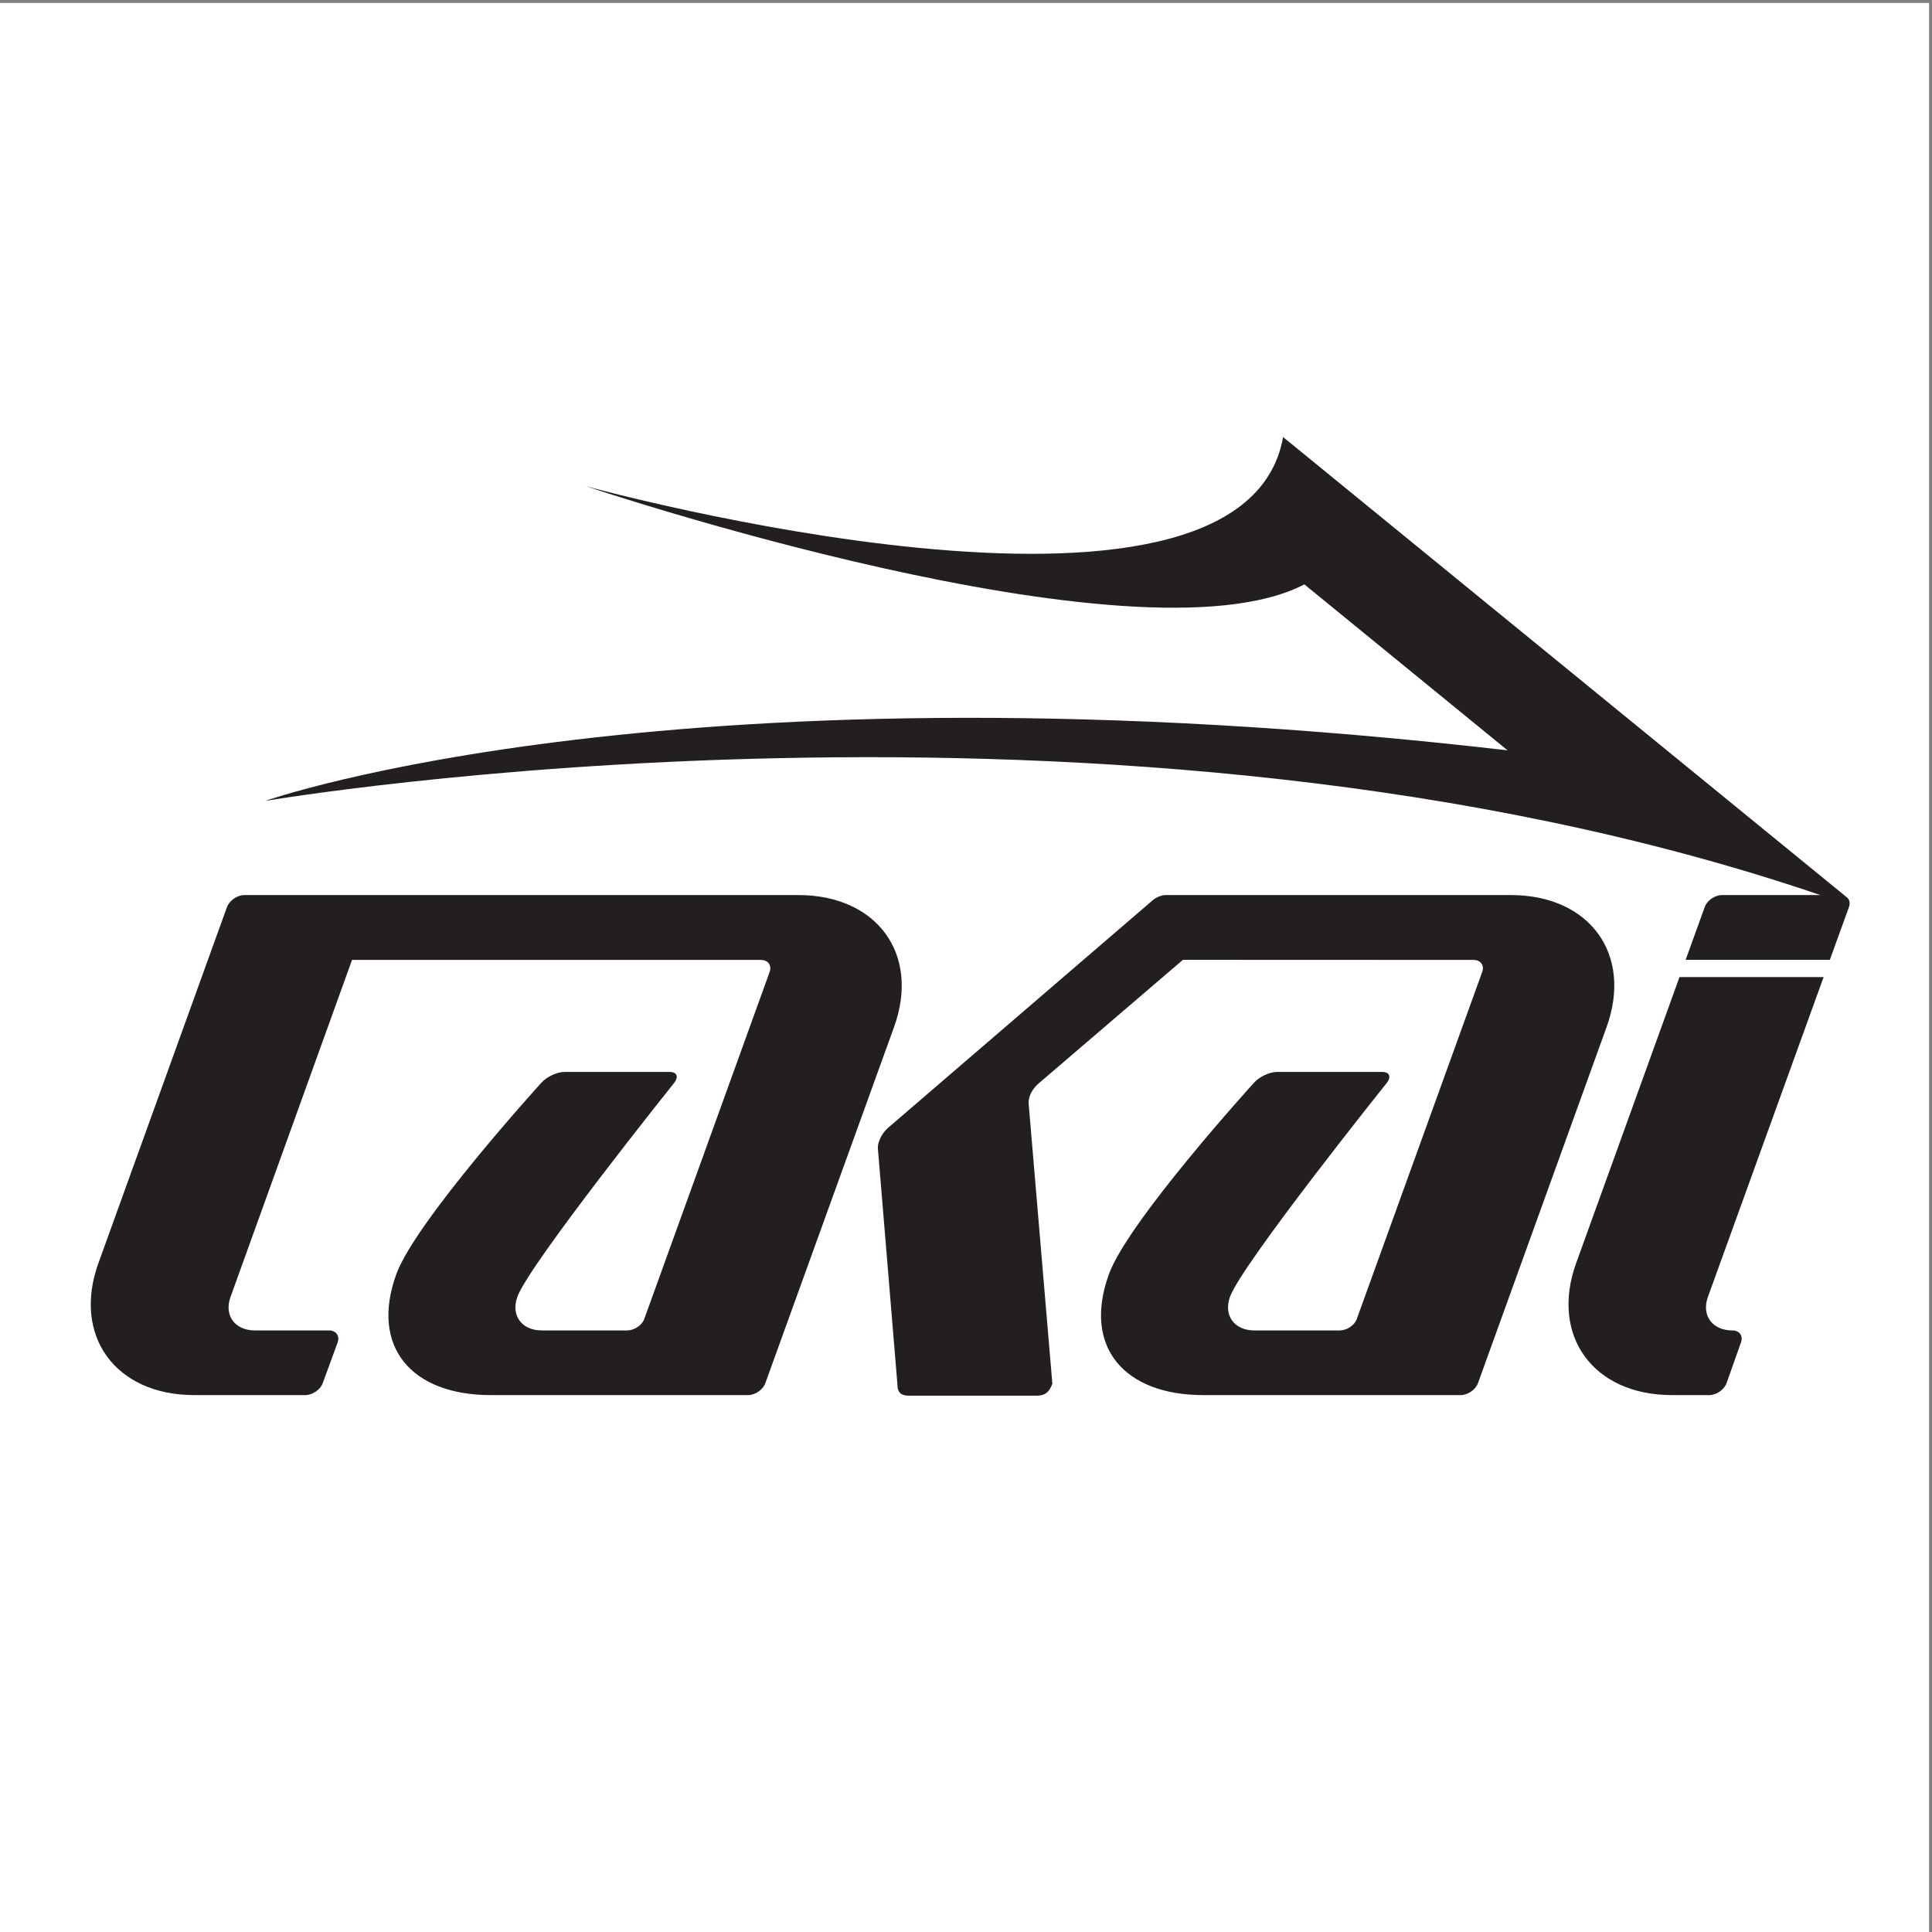
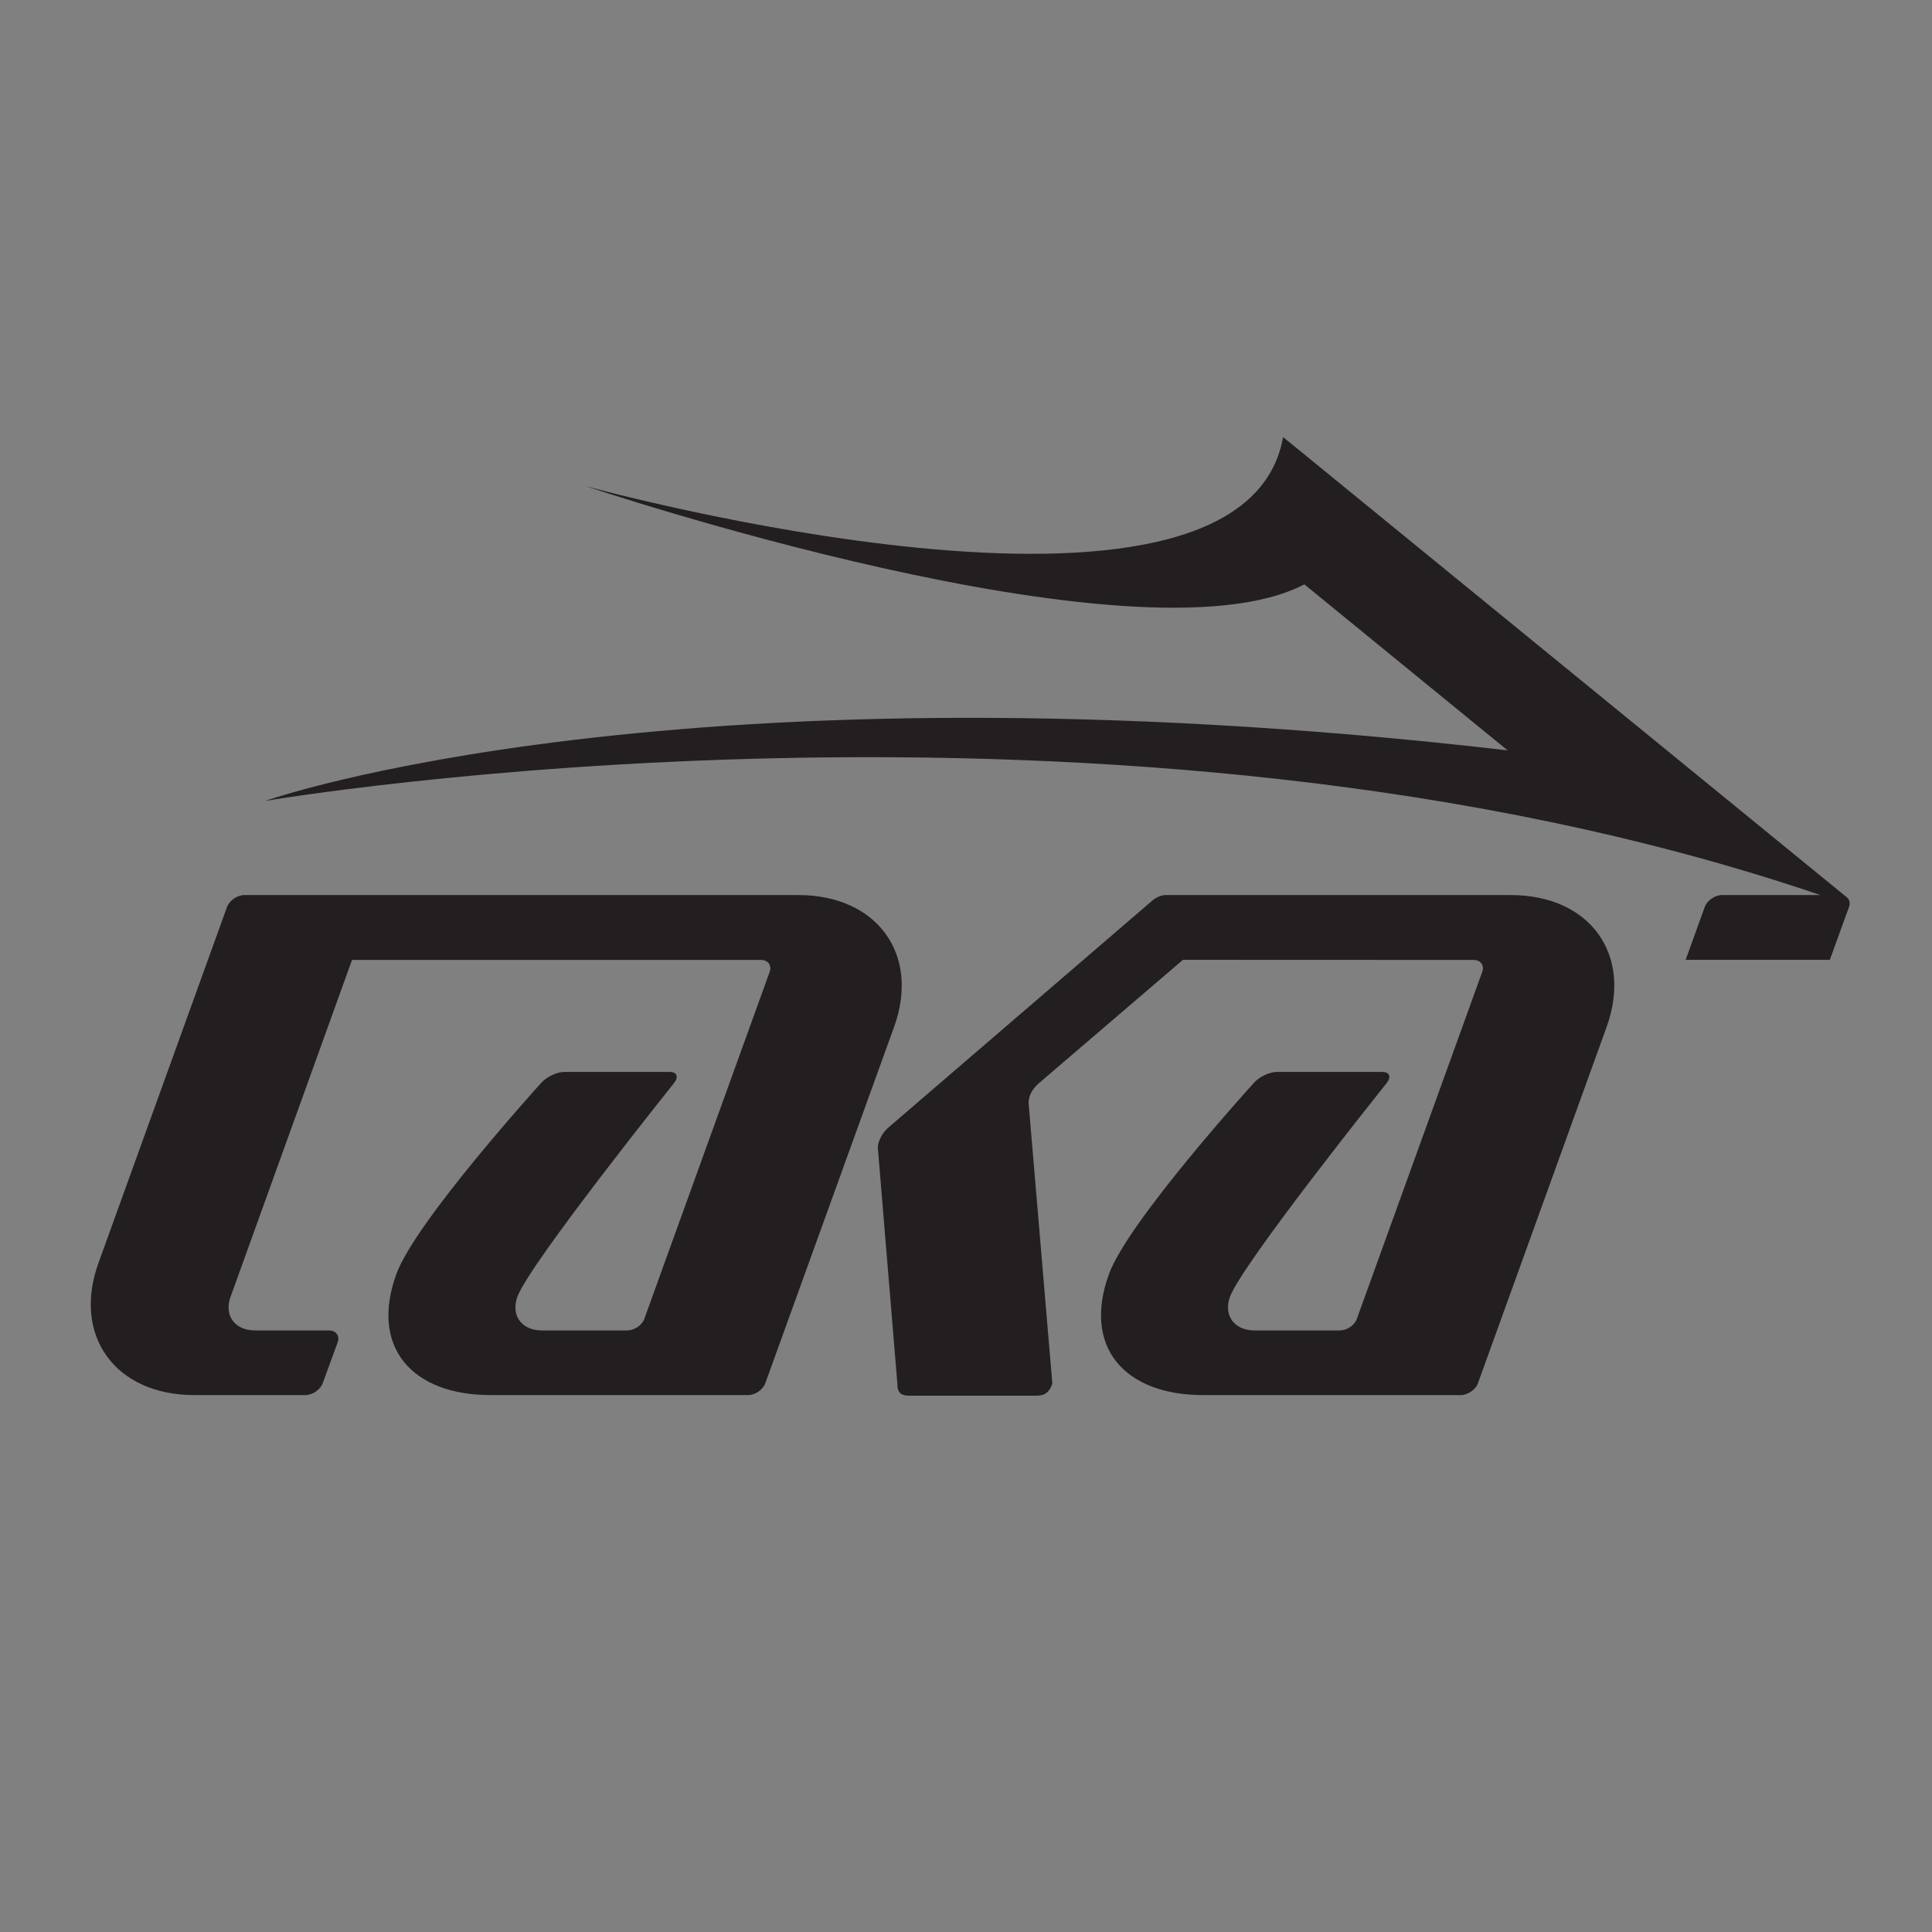
<svg xmlns="http://www.w3.org/2000/svg" viewBox="0 0 257.333 257.333" height="257.333" width="257.333" xml:space="preserve" id="svg2" version="1.1">
  <rect x="0" y="0" width="257.333" height="257.333" fill="#808080" stroke="none" />
  <defs id="defs6" />
  <g transform="matrix(1.333,0,0,-1.333,0,257.333)" id="g10">
    <g transform="scale(0.1)" id="g12">
-       <path id="path14" style="fill:#ffffff;fill-opacity:1;fill-rule:evenodd;stroke:none" d="M 0,1927.56 H 1927.56 V 0 H 0 v 1927.56" />
-       <path id="path16" style="fill:#231f20;fill-opacity:1;fill-rule:nonzero;stroke:none" d="m 305.074,536.48 c 7.164,0 15.074,5.403 17.422,11.997 l 14.856,40.558 c 2.375,6.707 -1.571,12.059 -8.75,12.059 h -73.84 c -20.157,0 -31.117,15.066 -24.391,33.543 l 121.375,336.664 h 408.543 c 7.262,0 11.02,-5.387 8.758,-11.981 L 643.719,612.422 C 641.289,606 633.59,601.094 626.516,601.094 h -85.188 c -20.098,0 -31.035,15.066 -24.394,33.543 11.808,32.793 156.523,213.605 156.523,213.605 4.918,6.113 3.051,11.137 -4.129,11.137 H 563.781 c -7.191,0 -17.426,-4.754 -22.828,-10.754 0,0 -125.816,-138.41 -144.984,-191.41 -26.313,-72.777 15.469,-120.735 94.344,-120.735 h 257.125 c 7.179,0 15.019,5.403 17.32,11.997 l 128.555,355.679 c 26.339,72.758 -16.879,131.974 -95.723,131.974 H 244.277 c -7.293,0 -15.039,-5.47 -17.476,-11.99 L 98.379,668.449 C 72.152,595.898 115.176,536.48 194.121,536.48 h 110.953 v 0" />
+       <path id="path16" style="fill:#231f20;fill-opacity:1;fill-rule:nonzero;stroke:none" d="m 305.074,536.48 c 7.164,0 15.074,5.403 17.422,11.997 l 14.856,40.558 c 2.375,6.707 -1.571,12.059 -8.75,12.059 h -73.84 c -20.157,0 -31.117,15.066 -24.391,33.543 l 121.375,336.664 h 408.543 c 7.262,0 11.02,-5.387 8.758,-11.981 L 643.719,612.422 C 641.289,606 633.59,601.094 626.516,601.094 h -85.188 c -20.098,0 -31.035,15.066 -24.394,33.543 11.808,32.793 156.523,213.605 156.523,213.605 4.918,6.113 3.051,11.137 -4.129,11.137 H 563.781 c -7.191,0 -17.426,-4.754 -22.828,-10.754 0,0 -125.816,-138.41 -144.984,-191.41 -26.313,-72.777 15.469,-120.735 94.344,-120.735 h 257.125 c 7.179,0 15.019,5.403 17.32,11.997 l 128.555,355.679 c 26.339,72.758 -16.879,131.974 -95.723,131.974 H 244.277 c -7.293,0 -15.039,-5.47 -17.476,-11.99 L 98.379,668.449 C 72.152,595.898 115.176,536.48 194.121,536.48 h 110.953 " />
      <path id="path18" style="fill:#231f20;fill-opacity:1;fill-rule:nonzero;stroke:none" d="m 1472.41,971.301 c 7.03,0 11.02,-5.387 8.64,-11.981 L 1355.68,612.422 c -2.39,-6.422 -9.95,-11.328 -17.13,-11.328 h -85.13 c -20.15,0 -31.07,15.066 -24.42,33.543 11.83,32.793 156.54,213.605 156.54,213.605 4.87,6.113 2.99,11.137 -4.26,11.137 h -105.55 c -7.08,0 -17.39,-4.754 -22.69,-10.754 0,0 -125.91,-138.41 -145.02,-191.41 -26.37,-72.777 15.49,-120.735 94.35,-120.735 h 257.07 c 7.18,0 15.02,5.403 17.39,11.997 l 128.46,355.679 c 26.36,72.758 -16.8,131.974 -95.66,131.974 h -345.24 c -3.55,0 -9.07,-2.27 -12.21,-4.86 L 887.426,803.598 c -6.133,-5.227 -10.781,-14.703 -10.235,-20.676 l 19.497,-235.305 c -0.079,-10.101 5.136,-11.734 12.328,-11.734 h 125.074 c 7.19,0 13.32,0.597 17.44,12.004 l -23.68,279.676 c -0.11,2.16 -0.44,11.402 10.37,20.679 l 143.78,123.172 290.41,-0.113 v 0" />
-       <path id="path20" style="fill:#231f20;fill-opacity:1;fill-rule:nonzero;stroke:none" d="M 1822.18,954.18 H 1678.17 L 1574.94,668.449 c -26.2,-72.551 16.9,-131.969 95.72,-131.969 h 37.28 c 7.07,0 14.9,5.403 17.28,11.997 l 14.36,40.558 c 2.44,6.707 -1.5,12.059 -8.69,12.059 -20.04,0 -31,15.219 -24.3,33.543 l 115.59,319.543 v 0" />
      <path id="path22" style="fill:#231f20;fill-opacity:1;fill-rule:nonzero;stroke:none" d="m 1282.09,1493.77 c -40.77,-229.95 -696.824,-49.04 -696.824,-49.04 0,0 550.824,-185.39 718.064,-98.16 l 203.06,-165.84 c -828.581,95.73 -1241.421,-50.55 -1241.421,-50.55 0,0 851.221,145.36 1553.921,-94.05 h -98.22 c -7.13,0 -15.01,-5.47 -17.29,-11.99 l -19.05,-52.726 h 144.07 l 19.12,52.726 c 1.46,4.1 0.48,7.83 -2.38,9.94 l -563.05,459.69 v 0" />
    </g>
  </g>
</svg>